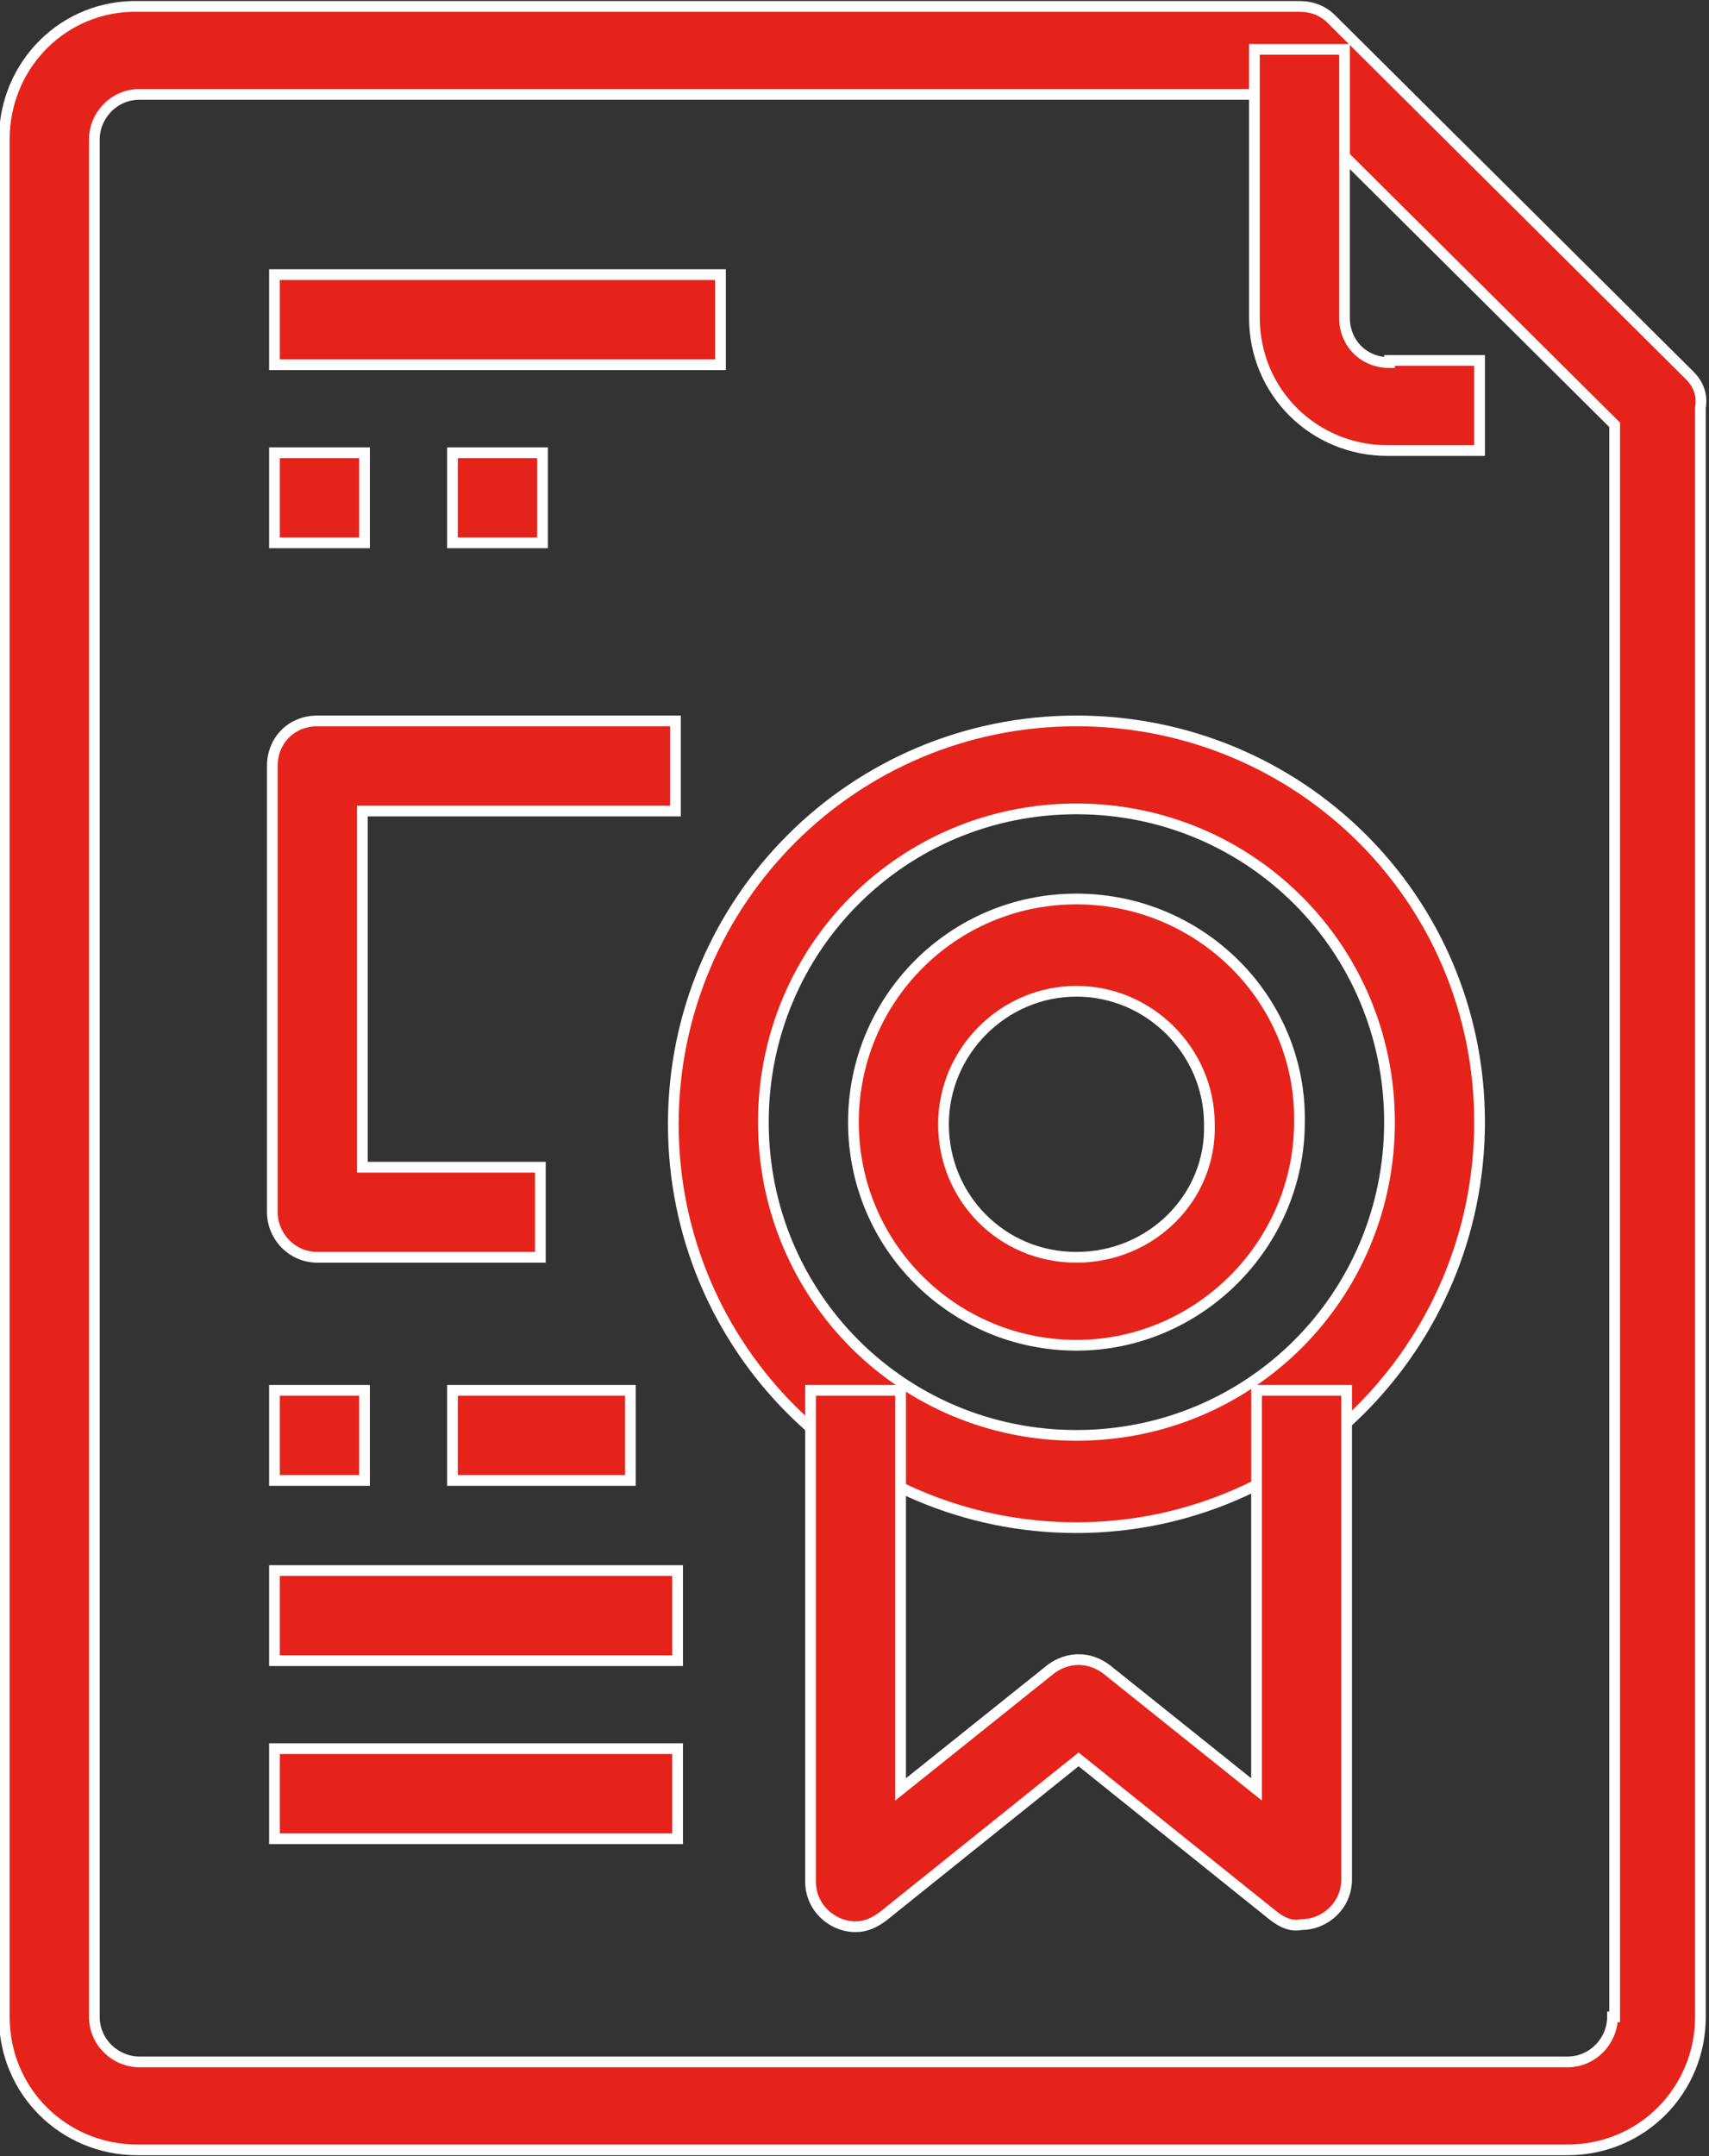
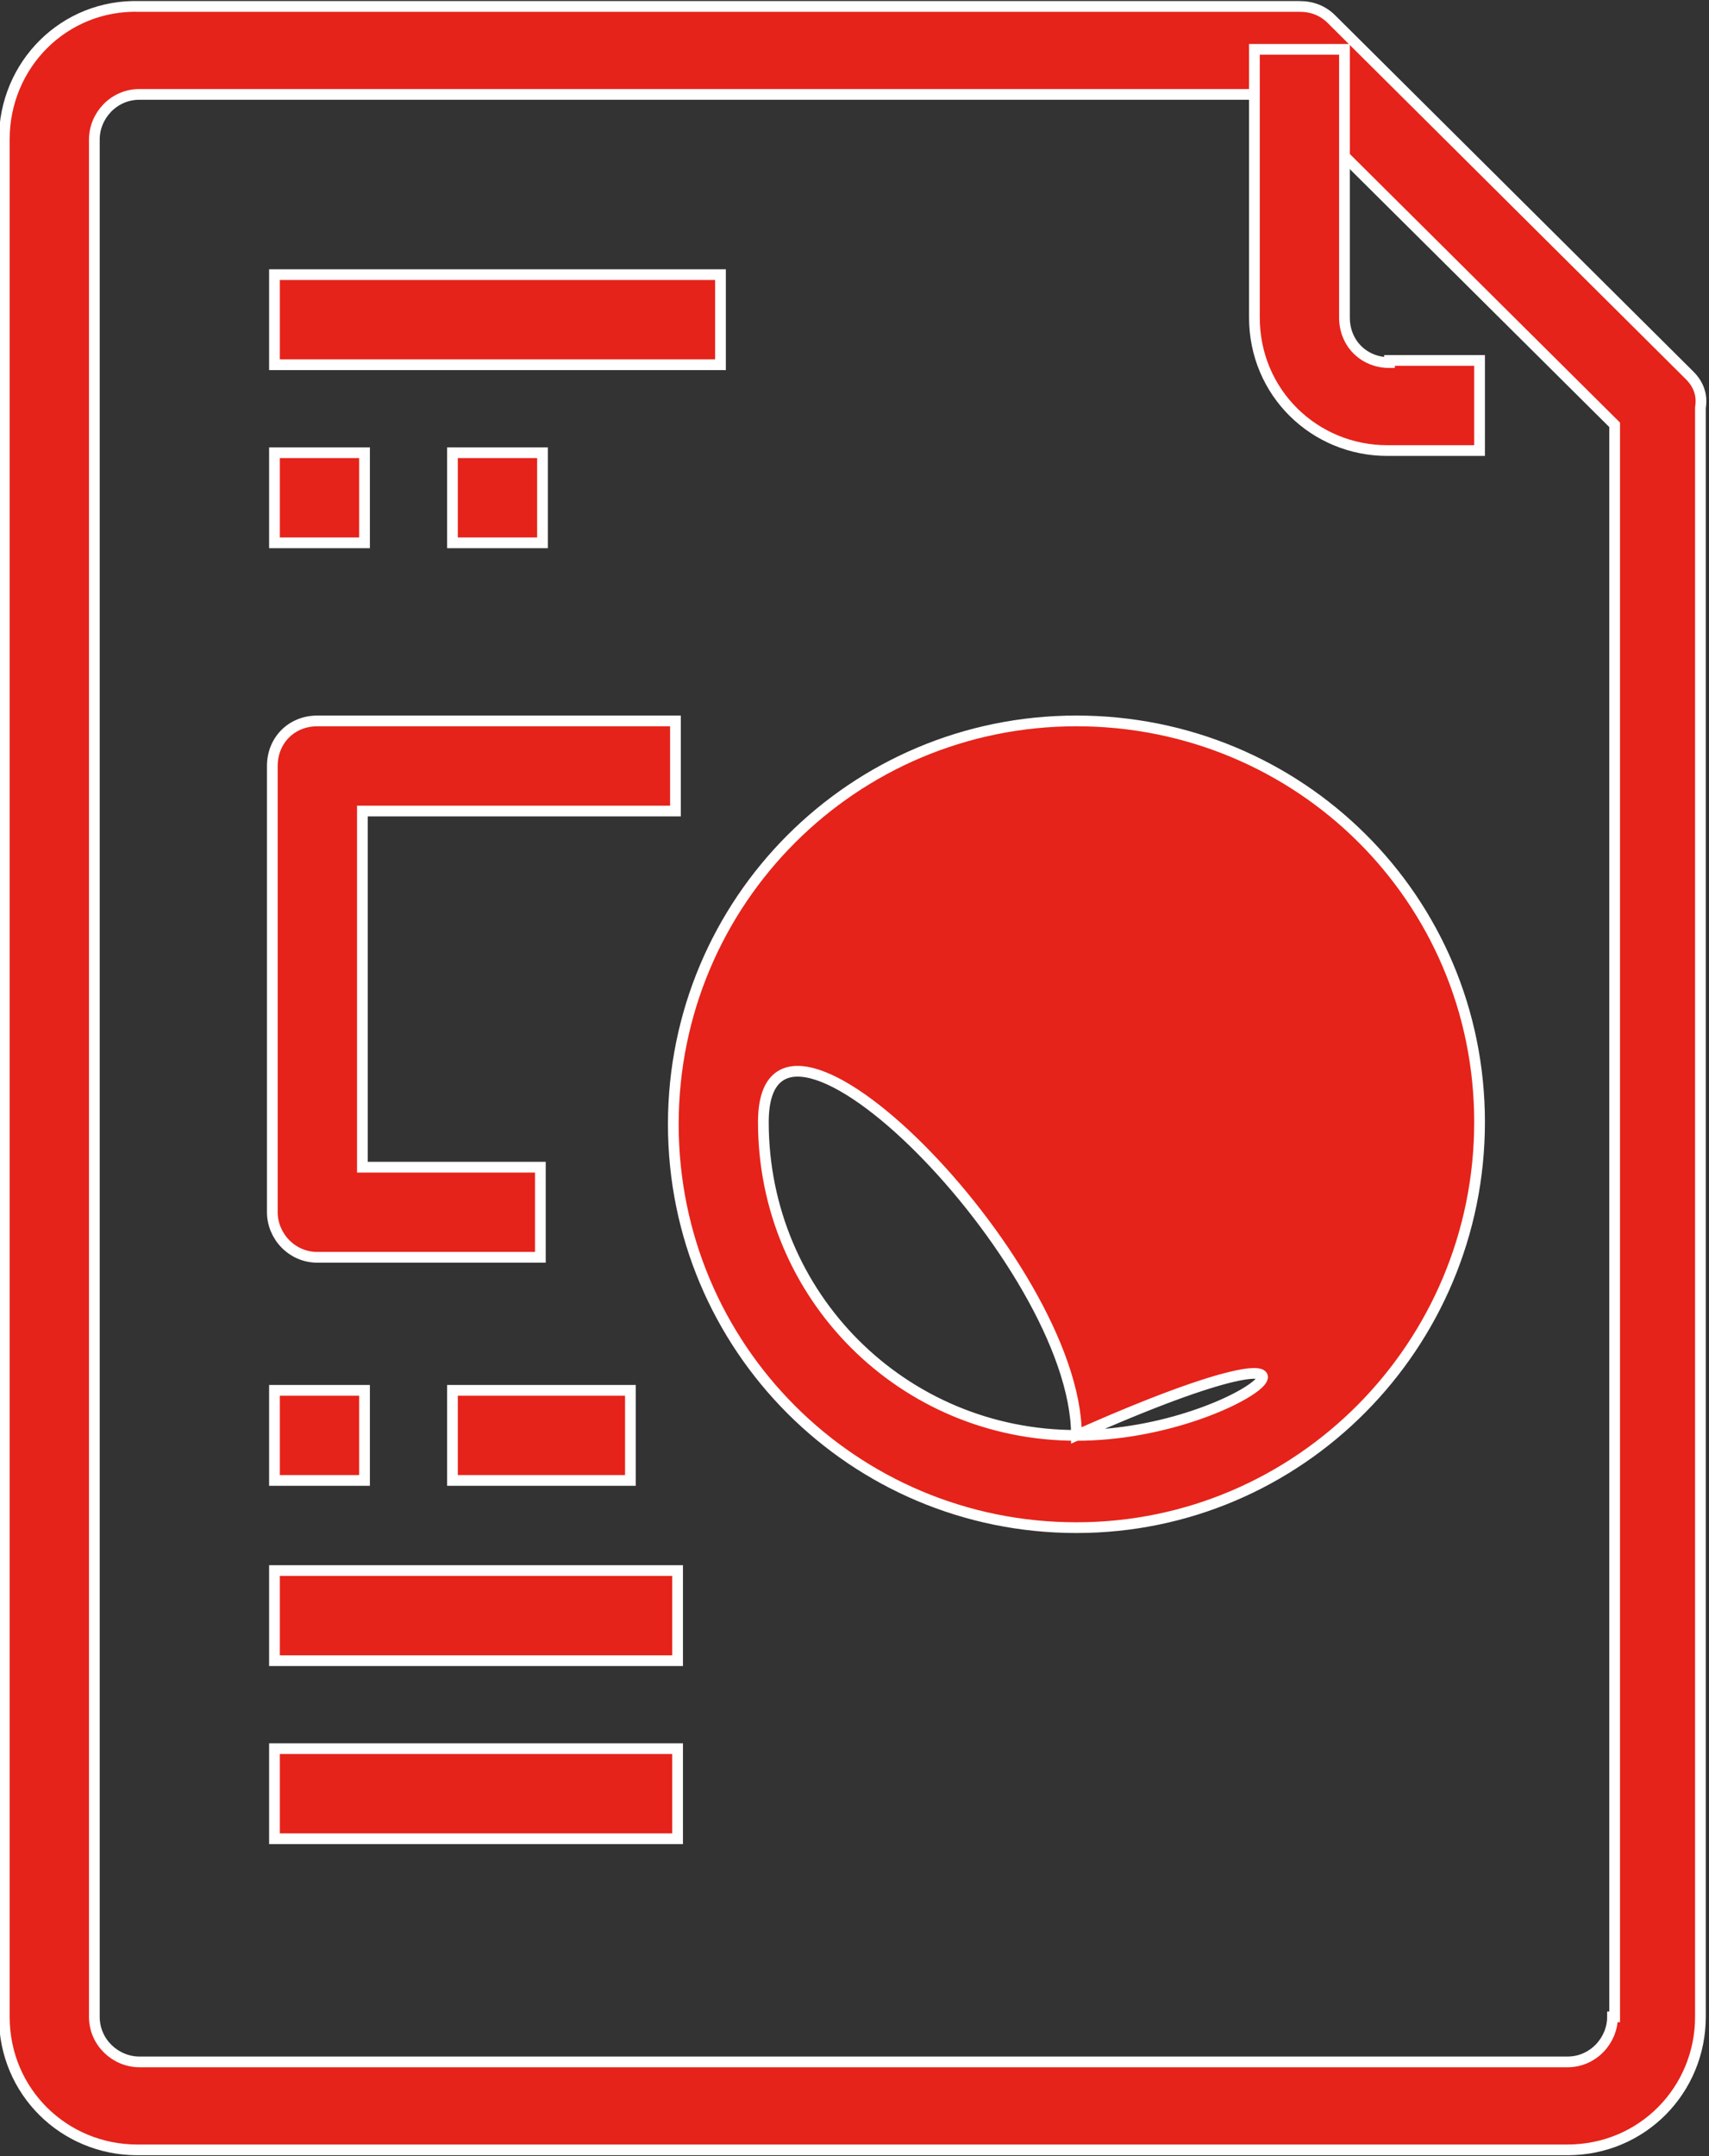
<svg xmlns="http://www.w3.org/2000/svg" version="1.1" id="Layer_1" x="0px" y="0px" viewBox="0 0 79.7 100.5" style="enable-background:new 0 0 79.7 100.5;" xml:space="preserve">
  <rect x="0" y="0" width="79.7" height="100.5" fill="#333333" stroke="none" />
  <style type="text/css">
	.st0{fill:#E5231A;stroke:#FFFFFF;stroke-width:0.5;stroke-miterlimit:10;}
</style>
  <g id="Layer_2_1_">
    <g id="LANDING_PAGE">
      <rect x="12.8" y="12.8" class="st0" width="20.8" height="4.2" />
      <rect x="12.8" y="21.1" class="st0" width="4.2" height="4.2" />
      <rect x="21.1" y="21.1" class="st0" width="4.2" height="4.2" />
      <path class="st0" d="M78.8,17.5L62.1,0.9c-0.4-0.4-0.9-0.6-1.5-0.6H6.5C3,0.2,0.2,3,0.2,6.5V94c0,3.5,2.8,6.2,6.2,6.2h66.7    c3.5,0,6.2-2.8,6.2-6.2V19C79.4,18.4,79.2,17.9,78.8,17.5z M75.2,94c0,1.1-0.9,2.1-2.1,2.1l0,0H6.5c-1.1,0-2.1-0.9-2.1-2.1l0,0    V6.5c0-1.1,0.9-2.1,2.1-2.1h53.3l15.5,15.4V94H75.2z" />
      <path class="st0" d="M64.8,16.9c-1.2,0-2.1-0.9-2.1-2.1V2.3h-4.2v12.5c0,3.5,2.8,6.2,6.2,6.2H69v-4.2h-4.2V16.9z" />
-       <path class="st0" d="M50.2,33.6c-10.4,0-18.8,8.4-18.8,18.8s8.4,18.8,18.8,18.8S69,62.7,69,52.3S60.6,33.6,50.2,33.6L50.2,33.6z     M50.2,66.9c-8.1,0-14.6-6.5-14.6-14.6s6.5-14.6,14.6-14.6s14.6,6.5,14.6,14.6l0,0C64.8,60.4,58.3,66.9,50.2,66.9z" />
-       <path class="st0" d="M58.6,64.8v18.6l-7-5.6c-0.8-0.6-1.8-0.6-2.6,0l-7,5.6V64.8h-4.2v22.9c0,1.2,1,2.1,2.1,2.1    c0.5,0,0.9-0.2,1.3-0.5l9.1-7.3l9.1,7.3c0.4,0.3,0.8,0.5,1.3,0.4c1.1,0,2.1-0.9,2.1-2.1V64.8H58.6z" />
-       <path class="st0" d="M50.2,41.9c-5.8,0-10.4,4.7-10.4,10.4c0,5.8,4.7,10.4,10.4,10.4S60.6,58,60.6,52.3l0,0    C60.7,46.6,56,41.9,50.2,41.9z M50.2,58.6c-3.5,0-6.2-2.8-6.2-6.2s2.8-6.2,6.2-6.2s6.2,2.8,6.2,6.2l0,0    C56.5,55.8,53.7,58.6,50.2,58.6C50.3,58.6,50.2,58.6,50.2,58.6z" />
+       <path class="st0" d="M50.2,33.6c-10.4,0-18.8,8.4-18.8,18.8s8.4,18.8,18.8,18.8S69,62.7,69,52.3S60.6,33.6,50.2,33.6L50.2,33.6z     M50.2,66.9c-8.1,0-14.6-6.5-14.6-14.6s14.6,6.5,14.6,14.6l0,0C64.8,60.4,58.3,66.9,50.2,66.9z" />
      <path class="st0" d="M31.5,37.8v-4.2H14.8c-1.2,0-2.1,0.9-2.1,2.1v20.8c0,1.1,0.9,2.1,2.1,2.1l0,0h10.4v-4.2h-8.3V37.8H31.5z" />
      <rect x="12.8" y="64.8" class="st0" width="4.2" height="4.2" />
      <rect x="21.1" y="64.8" class="st0" width="8.3" height="4.2" />
      <rect x="12.8" y="73.2" class="st0" width="18.8" height="4.2" />
      <rect x="12.8" y="81.5" class="st0" width="18.8" height="4.2" />
    </g>
  </g>
</svg>